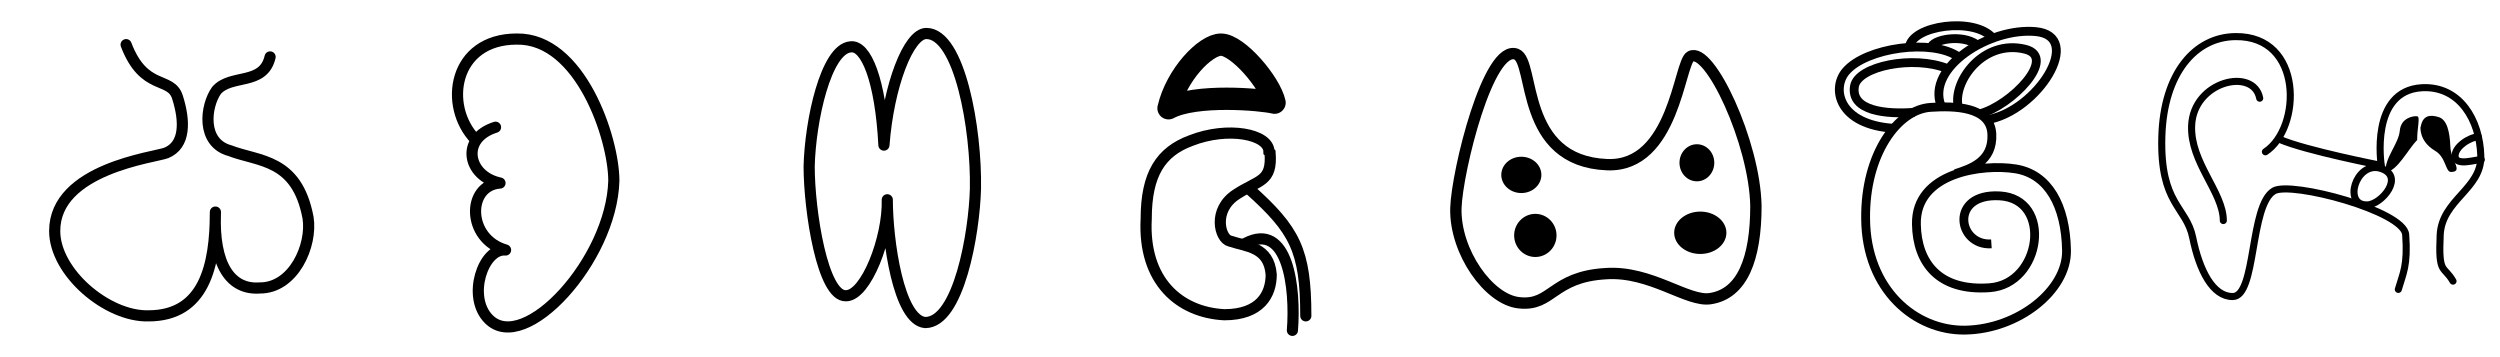
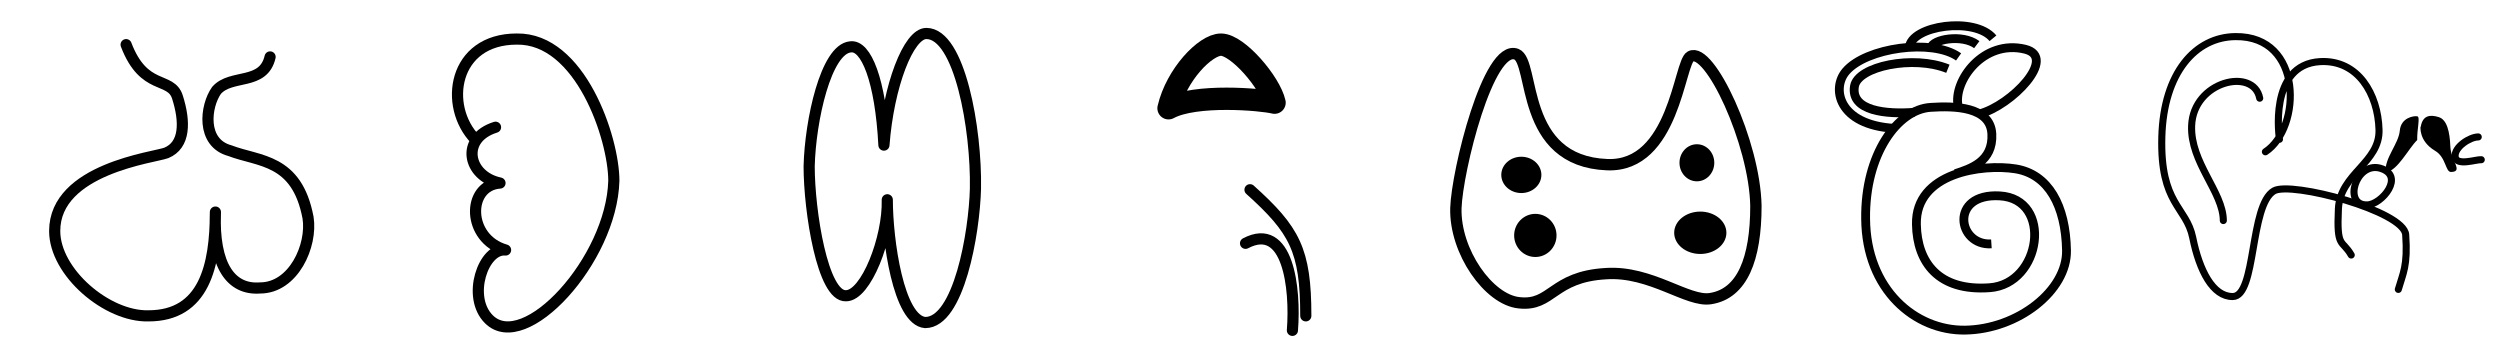
<svg xmlns="http://www.w3.org/2000/svg" width="224" height="32" viewBox="0 0 224 32">
  <path fill="#fff" d="M0 0h224v32H0z" />
  <path d="M11.3 4c1.6 4.2 4 2.8 4.6 4.7.7 2.2.7 4.3-1 5-1 .4-10 1.4-10 7 0 3.7 4.7 7.7 8.4 7.6 5 0 6-4.5 6-9.3-.2 4.8 1.4 7 4 6.8 3 0 4.7-3.8 4.3-6.3-1-5.3-4.4-5-7-6-2.6-.7-2.2-4-1.2-5.4 1.3-1.5 4.2-.4 4.8-3" fill="none" stroke="#000" stroke-linecap="round" stroke-linejoin="round" />
  <path fill="#fff" d="M32 0h32v32H32z" />
  <path d="M44.4 11.4c-3.2 1-2.5 4.4.4 5-3 .2-3 5 .5 6-2-.2-3.5 4.2-1.5 6.2 3.2 3.2 11-5.3 11.2-12.4 0-3.8-3-12.8-8.7-12.7-5.7 0-6.6 6-3.7 9" fill="none" stroke="#000" stroke-linecap="round" stroke-linejoin="round" />
  <path fill="#fff" d="M96 0h32v32H96z" />
  <g stroke="#000" fill="none">
-     <path d="M113.8 13.7c.2 2.6-1 2.4-3 3.7-2.2 1.4-1.5 4-.6 4.2 1.5.5 3.5.5 3.7 3 0 1.8-1 3.6-4.2 3.6-4-.2-7.3-3-7-8.6 0-4 1.3-6 4-7 3.3-1.3 7-.6 7 1z" stroke-width="1" />
    <path d="M111.6 21.8c3.8-2 4.5 4 4.2 7.8" stroke-width="1" stroke-linecap="round" />
    <path d="M112 17c4 3.6 5 5.4 5 11.3" stroke-width="1" stroke-linecap="round" />
    <path d="M104.7 9.7c2.4-1.3 8.3-.8 9.5-.5-.4-1.8-3.3-5.2-4.8-5.2-1.4 0-4 2.7-4.7 5.7z" stroke-width="2" stroke-linecap="round" stroke-linejoin="round" />
  </g>
  <g>
    <path fill="#fff" d="M64 0h32v32H64z" />
    <path d="M79.2 13c-.3-5.8-1.6-9-3-8.8-2.2.2-3.6 6.6-3.7 10.7 0 4 1.2 11.7 3.3 11.6 1.8 0 3.8-5.2 3.7-8.6 0 3.6 1 10.8 3.4 11 3 0 4.4-8 4.5-12C87.5 11.6 86 3 83 3c-1.6 0-3.4 4.7-3.8 10z" fill="none" stroke="#000" stroke-linecap="round" stroke-linejoin="round" />
  </g>
  <g>
    <path fill="#fff" d="M128 0h32v32h-32z" />
    <g transform="matrix(.339 0 0 .339 1.966 -2.263)">
      <path d="M395 21c5 2 .7 28.3 24 29.2 17.7.7 19-27 22-28.6 5-2.8 17 22.8 17.3 39.5 0 14-3.6 23.2-12 24.5-6 1-15.8-7.4-27.6-6.6-14.3.8-14.2 8.7-23 7.7-8-.8-17-13.5-16.7-25 .3-9.8 8.6-43.5 16-40.7z" fill="none" stroke="#000" stroke-width="3" />
      <ellipse ry="5.7" rx="5.6" cy="68.9" cx="400" />
      <ellipse ry="4.8" rx="5.3" cy="52.9" cx="396.3" />
      <ellipse ry="4.9" rx="4.6" cy="49.7" cx="442.7" />
      <ellipse ry="5.6" rx="6.9" cy="68.2" cx="443.6" />
    </g>
  </g>
  <g fill="none" stroke="#000" stroke-width="2.64">
    <path d="M178.43 21.85c-3.03.2-3.8-4.55.74-4.3 4.8.26 3.76 7.9-.9 8.23-4.57.33-6.5-2.25-6.56-5.68-.1-4.65 5.92-5.44 8.88-4.97 2.95.47 4.5 3.3 4.57 7.32.06 3.57-4.34 7.06-9.1 7.13-4.44.06-8.85-3.6-8.9-9.98-.07-5.78 2.87-9.8 5.83-9.98 2.12-.14 5.35-.08 5.48 2.38.13 2.5-1.95 3.13-3.26 3.56" stroke-width=".792" />
-     <path d="M173.92 9.48c-1.34-3.46 4.35-7.03 8.47-6.65 4.4.4.2 7.12-4.34 7.9" stroke-width=".792" />
    <path d="M175.45 9.53c-.48-2.26 2.25-6.03 6-5.12 2.94.72-1.22 5.05-4.1 5.8M169.74 11.5c-5.06-.3-5.64-3.6-4.35-5.1 1.8-2.13 7.75-2.97 10.1-1.3" stroke-width=".792" />
    <path d="M171.54 10.06c-2.52.2-5.74-.1-5.38-2.33.3-1.8 5.28-2.82 8.37-1.57M171.07 4.27c.17-2 5.88-2.8 7.5-.84M173 4.3c.14-.8 2.84-1.26 4.12-.3" stroke-width=".792" />
  </g>
  <g>
-     <path d="M202.98 13.6c3.25-2.13 3.42-10.4-2.68-10.32-3.6.03-6.44 3.26-6.6 8.97-.17 6.08 2.2 6.24 2.77 9.05.6 2.96 1.8 5.28 3.58 5.27 2.14 0 1.5-8.2 3.7-9.47 1.54-.88 11.66 1.8 11.8 3.93.2 2.8-.25 3.46-.66 4.9M204.24 12.48c2.34 1.02 9.12 2.34 9.12 2.34s-1.06-6.7 3.65-6.96c3.4-.18 5.18 2.92 5.27 6.1.1 2.96-3.5 3.93-3.64 7.1-.17 3.6.33 2.7 1.15 4.13" fill="none" stroke="#000" stroke-width=".634" stroke-linecap="round" />
+     <path d="M202.98 13.6c3.25-2.13 3.42-10.4-2.68-10.32-3.6.03-6.44 3.26-6.6 8.97-.17 6.08 2.2 6.24 2.77 9.05.6 2.96 1.8 5.28 3.58 5.27 2.14 0 1.5-8.2 3.7-9.47 1.54-.88 11.66 1.8 11.8 3.93.2 2.8-.25 3.46-.66 4.9M204.24 12.48s-1.06-6.7 3.65-6.96c3.4-.18 5.18 2.92 5.27 6.1.1 2.96-3.5 3.93-3.64 7.1-.17 3.6.33 2.7 1.15 4.13" fill="none" stroke="#000" stroke-width=".634" stroke-linecap="round" />
    <path d="M202.47 8.8c-.54-2.8-5.95-1.54-6.1 2.46-.13 3.3 2.83 5.95 2.84 8.5" fill="none" stroke="#000" stroke-width=".634" stroke-linecap="round" stroke-linejoin="round" />
    <path d="M216.9 11.36c.17-1.05.86-1.1 1.6-.87.75.22 1 1.32 1.05 2.62.04 1.3 1.2 2.27.07 2.3-.52.02-.44-1.32-1.44-1.9-1.47-.87-1.3-2.16-1.3-2.16z" fill-rule="evenodd" />
    <path d="M213.22 15.06c2.37.65.18 3.28-1.12 3.3-2.2.07-1.04-3.84 1.12-3.3z" fill="none" stroke="#000" stroke-width=".634" stroke-linecap="round" />
    <path d="M213.76 15.42c-.14-1.22 1.15-2.52 1.26-3.7.1-1.2 1.27-1.35 1.56-1.3.3.02-.02 1.12 0 2.13-.78.75-1.8 2.83-2.82 2.87z" fill-rule="evenodd" />
    <path d="M222.05 12.27c-.74 0-2.16.9-2.07 1.77.1.88 1.9.23 2.34.27" fill="none" stroke="#000" stroke-width=".634" stroke-linecap="round" />
  </g>
</svg>